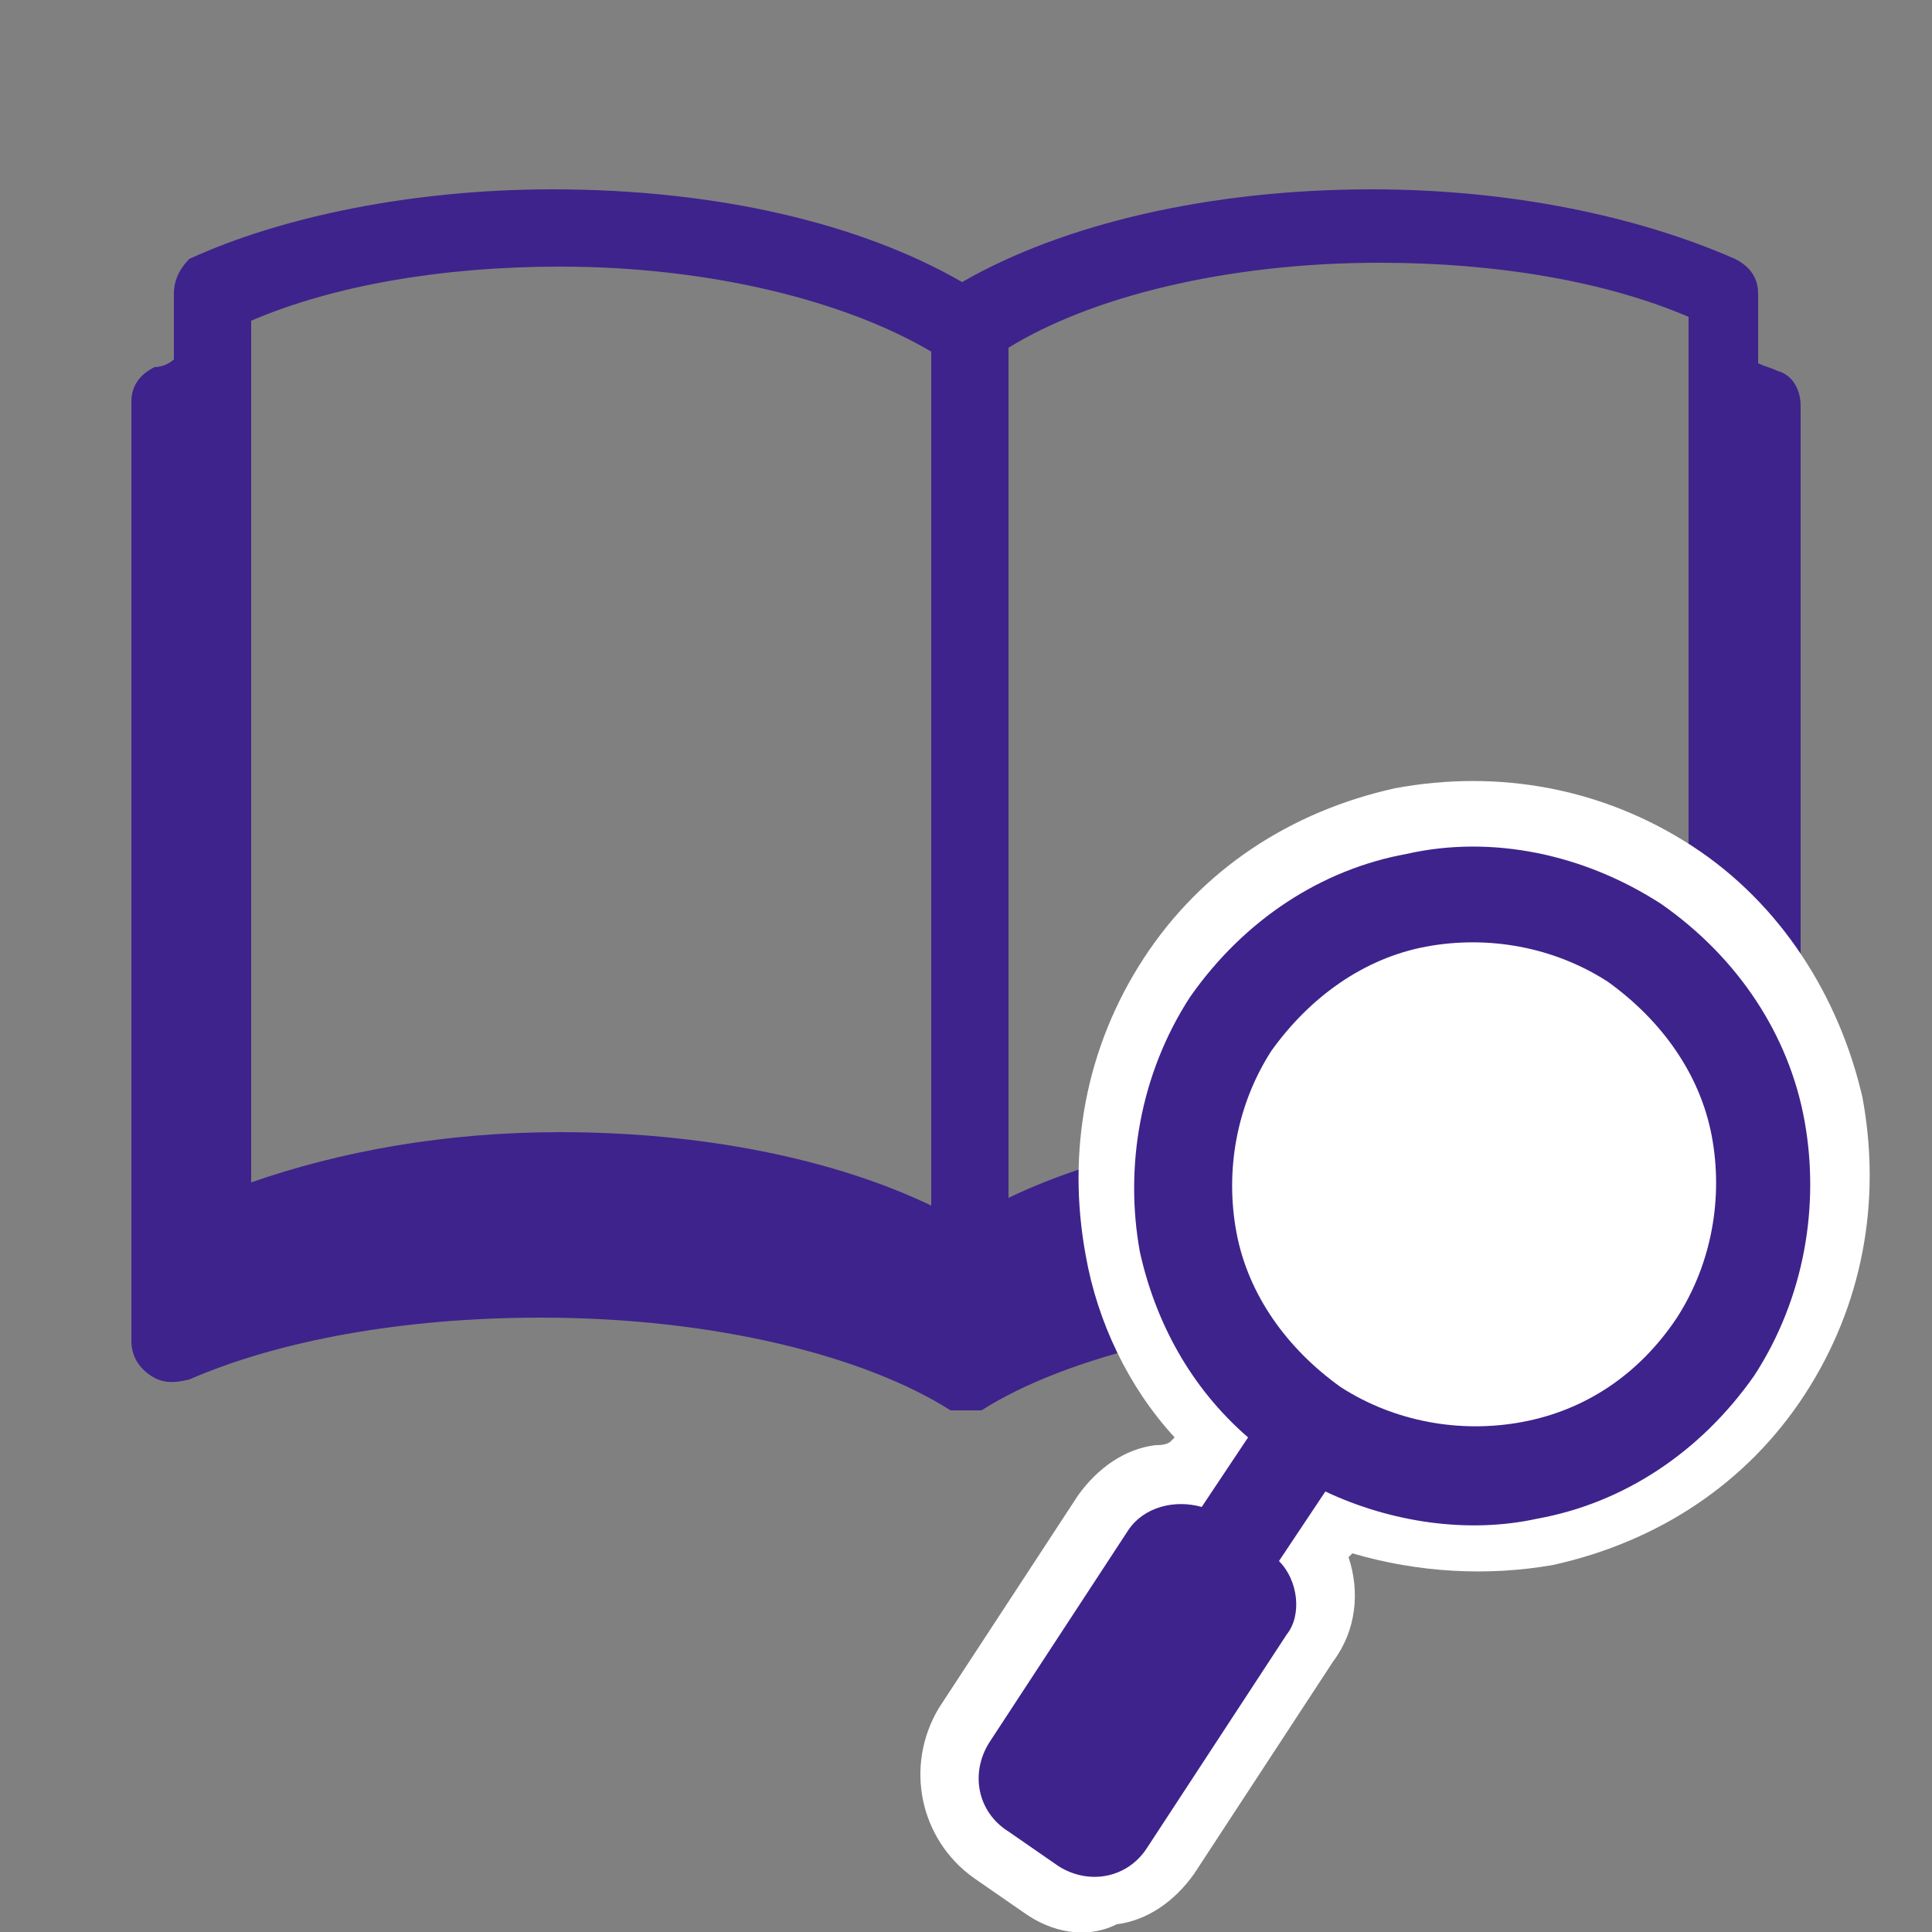
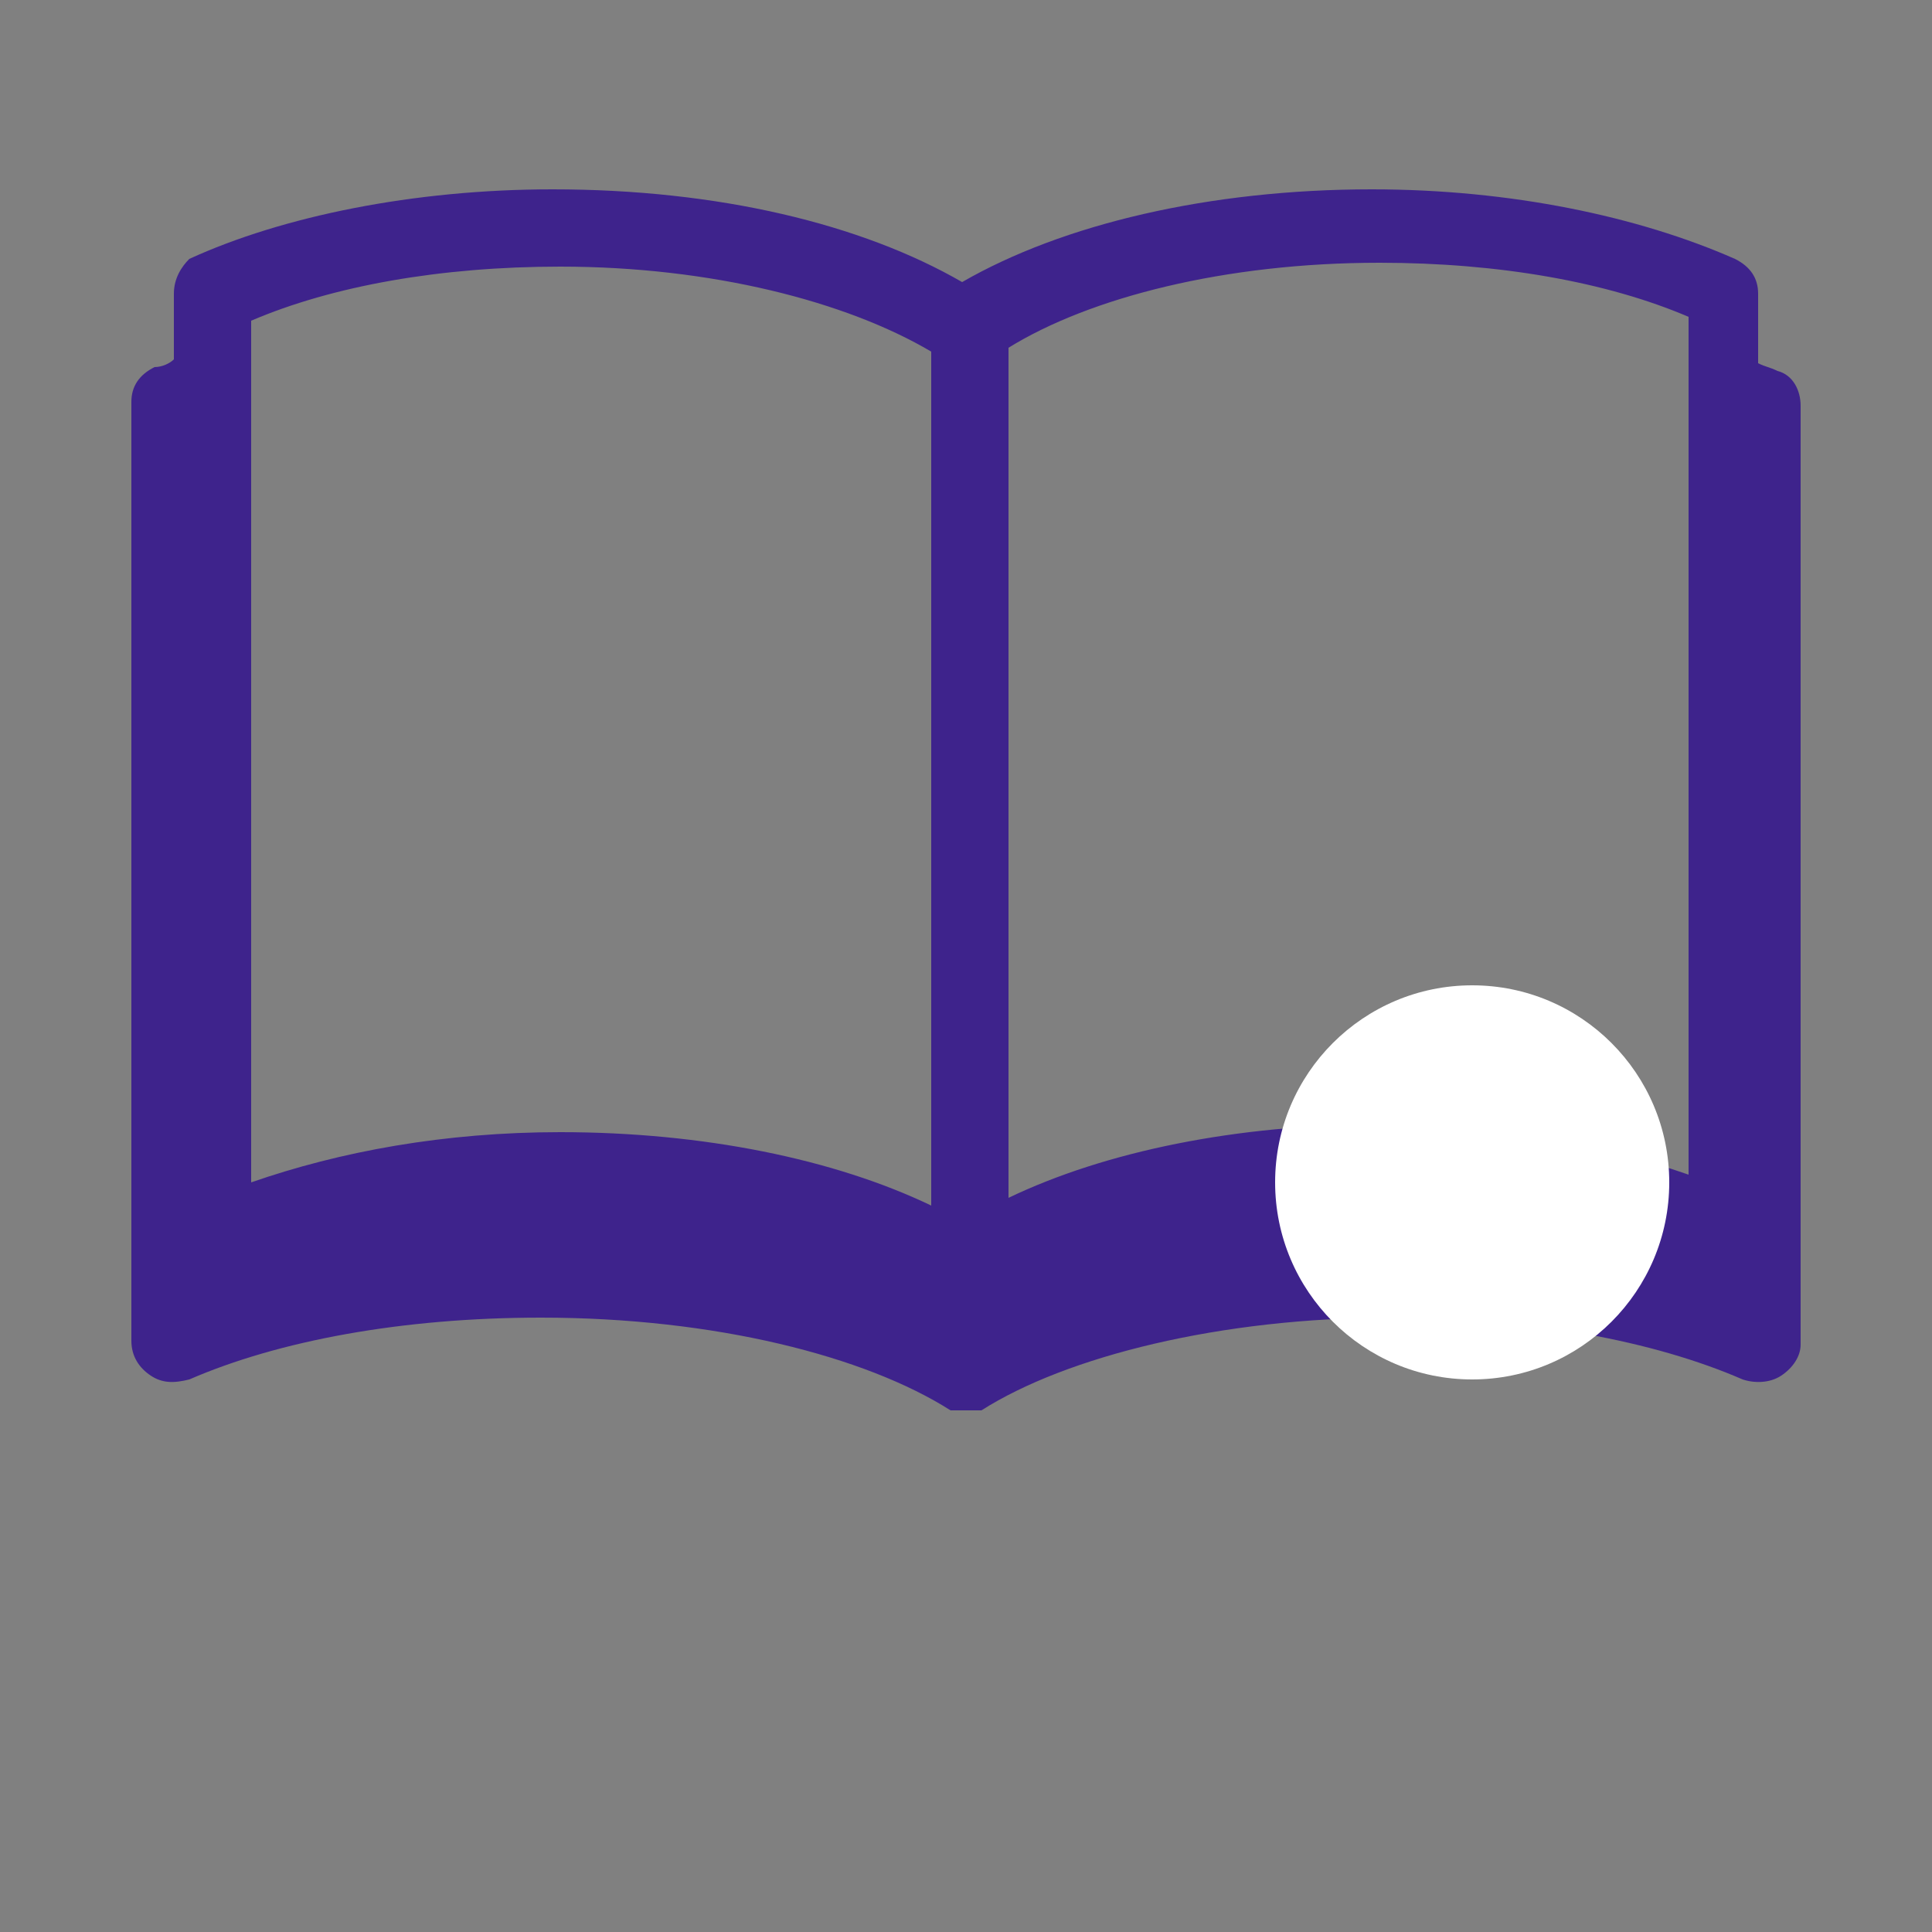
<svg xmlns="http://www.w3.org/2000/svg" version="1.1" id="レイヤー_1" x="0px" y="0px" viewBox="0 0 50 50" style="enable-background:new 0 0 50 50;" xml:space="preserve">
  <rect x="0" y="0" width="50" height="50" fill="#808080" stroke="none" />
  <style type="text/css">
	.st0{fill:#3E238C;}
	.st1{fill:#FFFFFF;}
</style>
  <g>
    <path id="_x30_1" class="st0" d="M3.9,35.6c0.3,0.2,0.6,0.2,1,0.1c2.3-1,5.5-1.6,9.1-1.6c4.5,0,8.4,1,10.6,2.4c0,0,0,0,0,0   c0,0,0,0,0,0c0,0,0.1,0,0.1,0c0,0,0.1,0,0.1,0c0,0,0.1,0,0.1,0c0,0,0.1,0,0.1,0c0,0,0.1,0,0.1,0c0,0,0.1,0,0.1,0c0,0,0.1,0,0.1,0   c0,0,0.1,0,0.1,0c0,0,0,0,0,0c0,0,0,0,0,0c2.2-1.4,6.2-2.4,10.6-2.4c3.6,0,6.8,0.6,9.1,1.6c0.3,0.1,0.7,0.1,1-0.1   c0.3-0.2,0.5-0.5,0.5-0.8V10.5c0-0.4-0.2-0.8-0.6-0.9c-0.2-0.1-0.3-0.1-0.5-0.2V7.6c0-0.4-0.2-0.7-0.6-0.9   c-2.5-1.1-5.8-1.8-9.4-1.8c-4.2,0-8,0.9-10.6,2.4c-2.6-1.5-6.3-2.4-10.6-2.4c-3.6,0-7,0.7-9.4,1.8C4.7,6.9,4.5,7.2,4.5,7.6v1.7   C4.4,9.4,4.2,9.5,4,9.5c-0.4,0.2-0.6,0.5-0.6,0.9v24.3C3.4,35.1,3.6,35.4,3.9,35.6z M6.5,8.3c2.1-0.9,4.9-1.4,8-1.4   c3.9,0,7.4,0.9,9.6,2.2v2.3v19.8c-2.5-1.2-5.9-1.9-9.6-1.9c-3,0-5.7,0.5-8,1.3V8.3z M43.7,30.4c-2.3-0.8-5-1.3-8-1.3   c-3.7,0-7.1,0.7-9.6,1.9V11.3V9c2.1-1.3,5.6-2.2,9.6-2.2c3.1,0,5.9,0.5,8,1.4V30.4z" />
    <g>
      <g>
-         <path class="st1" d="M26.5,49.5l-1.3-0.9c-1.4-1-1.8-2.9-0.9-4.4l3.6-5.5c0.5-0.7,1.2-1.2,2-1.3c0.1,0,0.3,0,0.4-0.1l0.1-0.1     c-1.2-1.3-2-3-2.3-4.7c-0.5-2.7,0-5.4,1.5-7.7c1.5-2.3,3.8-3.8,6.5-4.4c2.7-0.5,5.4,0,7.7,1.5c2.3,1.5,3.8,3.9,4.4,6.5     c0.5,2.7,0,5.4-1.5,7.7c-1.5,2.3-3.8,3.8-6.5,4.4c-1.7,0.3-3.5,0.2-5.2-0.3l-0.1,0.1c0.3,0.9,0.2,1.9-0.4,2.7l-3.6,5.5     c-0.5,0.7-1.2,1.2-2,1.3C28.1,50.2,27.2,50,26.5,49.5z M34.2,28c-0.7,1.1-1,2.3-0.7,3.6c0.3,1.3,1,2.3,2,3.1     c1.1,0.7,2.3,1,3.6,0.7c1.3-0.3,2.3-1,3-2c0.7-1.1,1-2.3,0.7-3.6c-0.3-1.3-1-2.3-2-3.1c-1.1-0.7-2.3-1-3.6-0.7     C36,26.2,34.9,26.9,34.2,28z" />
-         <path class="st0" d="M33.1,40.4l1.2-1.8c1.7,0.8,3.7,1.1,5.5,0.7c2.2-0.4,4.2-1.7,5.6-3.7c1.3-2,1.7-4.4,1.3-6.6     c-0.4-2.2-1.7-4.2-3.7-5.6c-2-1.3-4.4-1.8-6.6-1.3c-2.2,0.4-4.2,1.7-5.6,3.7l0,0c-1.3,2-1.7,4.4-1.3,6.6c0.4,1.8,1.3,3.5,2.8,4.8     L31.1,39c-0.7-0.2-1.5,0-1.9,0.6l-3.6,5.5c-0.5,0.8-0.3,1.8,0.5,2.3l1.3,0.9c0.8,0.5,1.8,0.3,2.3-0.5l3.6-5.5     C33.7,41.8,33.6,40.9,33.1,40.4z M39.4,36.8c-1.6,0.3-3.3,0-4.7-0.9l0,0c-1.4-1-2.4-2.4-2.7-4c-0.3-1.6,0-3.3,0.9-4.7l0,0     c1-1.4,2.4-2.4,4-2.7c1.6-0.3,3.3,0,4.7,0.9c1.4,1,2.4,2.4,2.7,4c0.3,1.6,0,3.3-0.9,4.7C42.4,35.6,41,36.5,39.4,36.8z" />
-       </g>
+         </g>
      <circle class="st1" cx="38.1" cy="30.6" r="5.1" />
    </g>
  </g>
</svg>